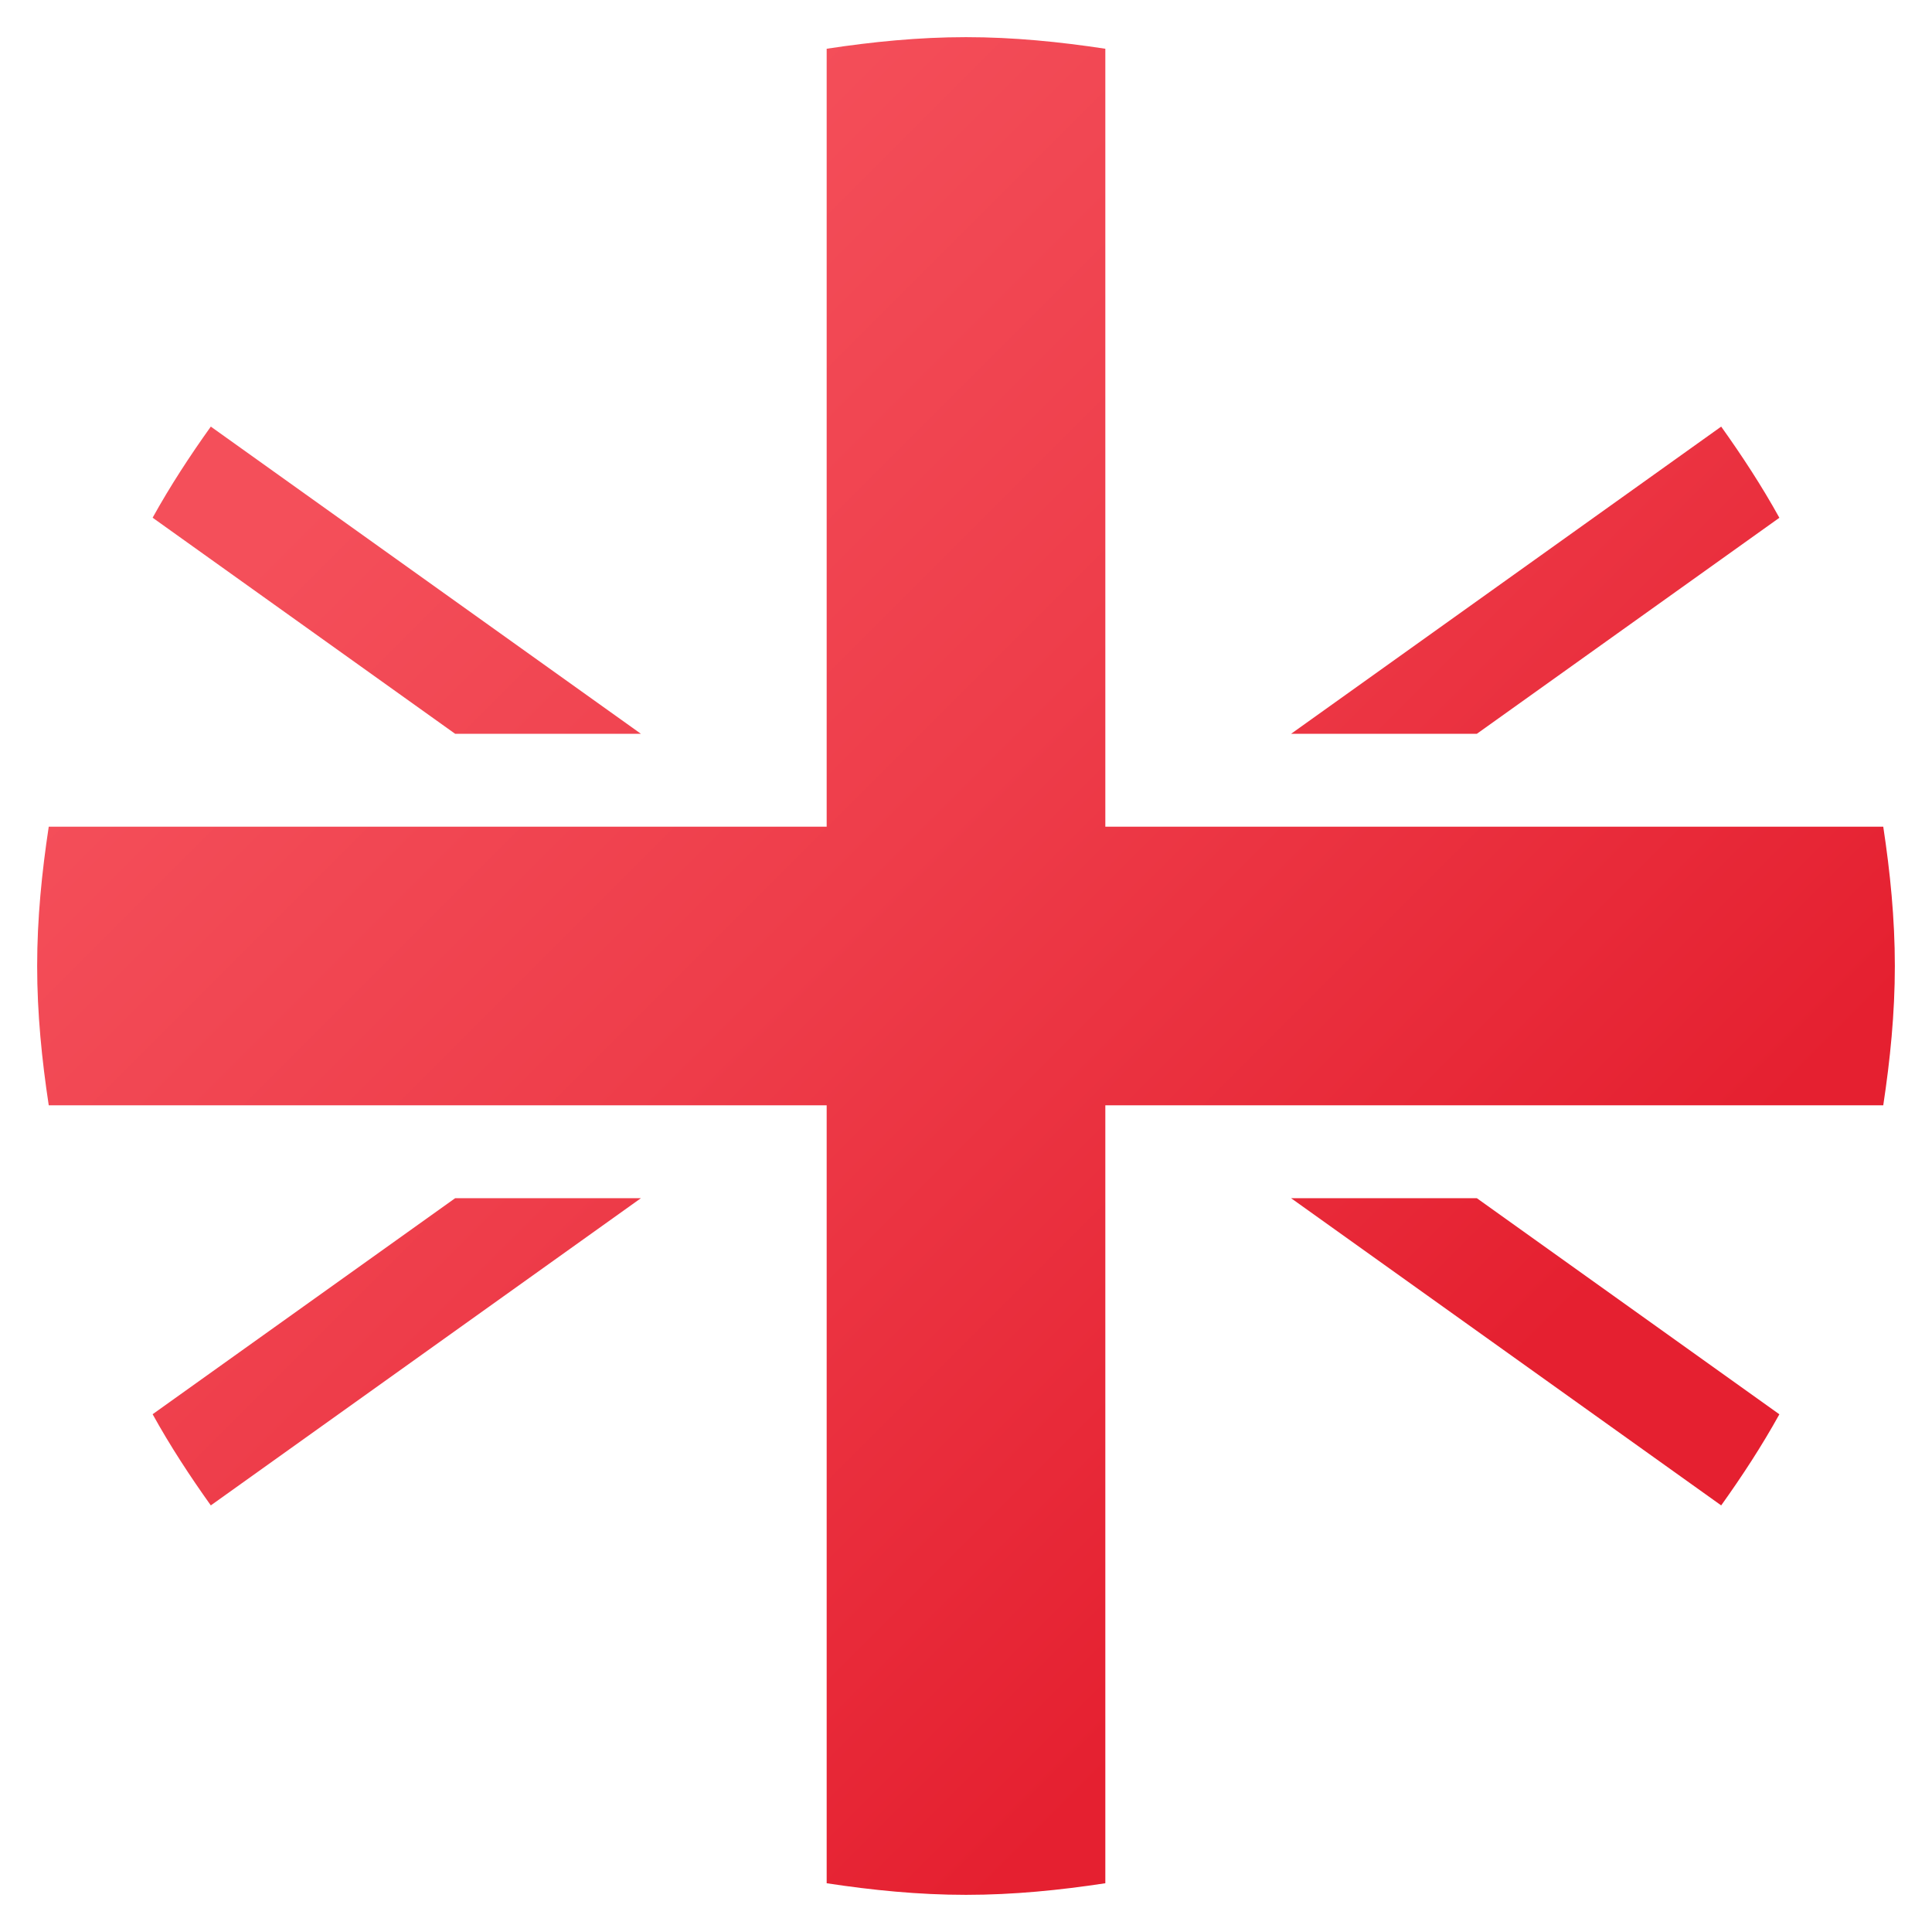
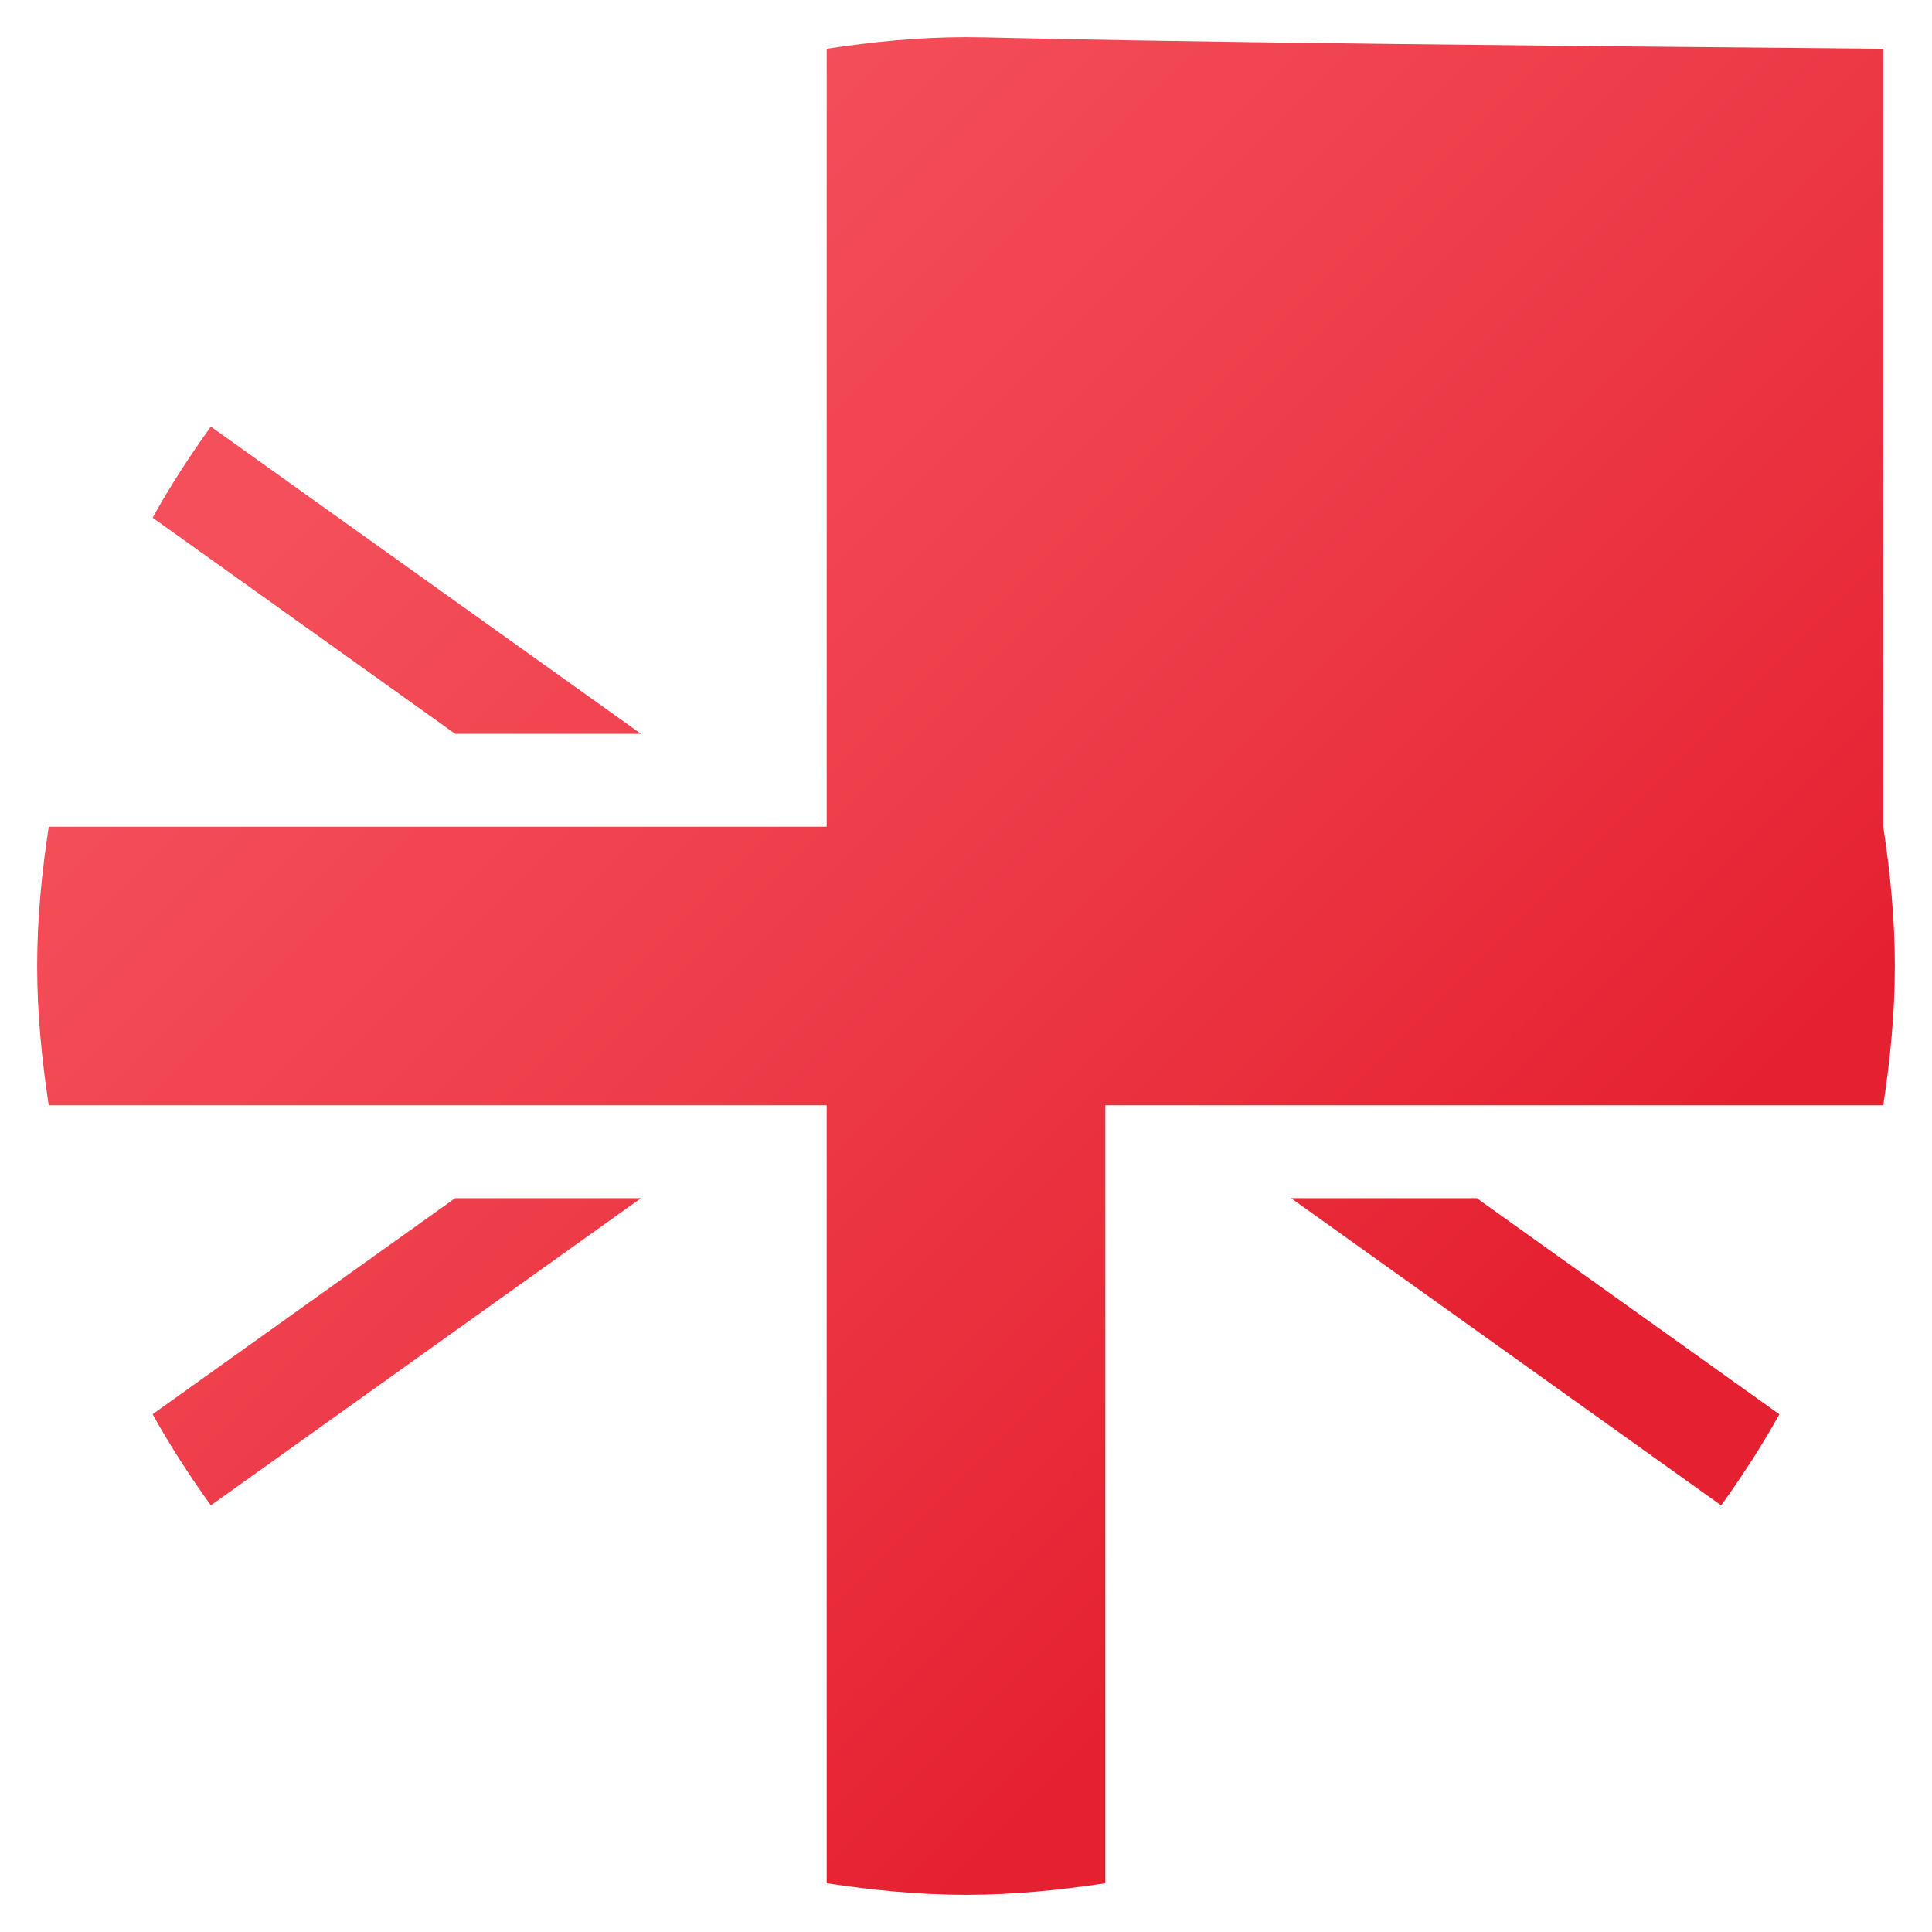
<svg xmlns="http://www.w3.org/2000/svg" width="26" height="26" viewBox="0 0 26 26" fill="none">
-   <path d="M25.344 11.125H14.875V0.656C14.262 0.563 13.639 0.5 13 0.5C12.361 0.5 11.738 0.563 11.125 0.656V11.125H0.656C0.563 11.738 0.5 12.361 0.5 13C0.5 13.639 0.563 14.262 0.656 14.875H11.125V25.344C11.738 25.437 12.361 25.5 13 25.5C13.639 25.5 14.262 25.437 14.875 25.344V14.875H25.344C25.437 14.262 25.5 13.639 25.5 13C25.5 12.361 25.437 11.738 25.344 11.125ZM23.946 6.968C23.71 6.541 23.444 6.135 23.163 5.741L17.375 9.875H19.875L23.946 6.968ZM8.625 9.875L2.837 5.741C2.556 6.134 2.29 6.541 2.054 6.967L6.125 9.875H8.625ZM2.054 19.032C2.29 19.459 2.556 19.865 2.837 20.259L8.625 16.125H6.125L2.054 19.032ZM17.375 16.125L23.163 20.259C23.444 19.866 23.71 19.459 23.946 19.033L19.875 16.125H17.375Z" fill="url(#paint0_linear_8118_8905)" />
+   <path d="M25.344 11.125V0.656C14.262 0.563 13.639 0.5 13 0.5C12.361 0.5 11.738 0.563 11.125 0.656V11.125H0.656C0.563 11.738 0.5 12.361 0.5 13C0.5 13.639 0.563 14.262 0.656 14.875H11.125V25.344C11.738 25.437 12.361 25.5 13 25.5C13.639 25.5 14.262 25.437 14.875 25.344V14.875H25.344C25.437 14.262 25.5 13.639 25.5 13C25.5 12.361 25.437 11.738 25.344 11.125ZM23.946 6.968C23.71 6.541 23.444 6.135 23.163 5.741L17.375 9.875H19.875L23.946 6.968ZM8.625 9.875L2.837 5.741C2.556 6.134 2.29 6.541 2.054 6.967L6.125 9.875H8.625ZM2.054 19.032C2.29 19.459 2.556 19.865 2.837 20.259L8.625 16.125H6.125L2.054 19.032ZM17.375 16.125L23.163 20.259C23.444 19.866 23.71 19.459 23.946 19.033L19.875 16.125H17.375Z" fill="url(#paint0_linear_8118_8905)" />
  <defs>
    <linearGradient id="paint0_linear_8118_8905" x1="5.353" y1="5.353" x2="19.422" y2="19.422" gradientUnits="userSpaceOnUse">
      <stop offset="0.008" stop-color="#F44F5A" />
      <stop offset="0.447" stop-color="#EE3D4A" />
      <stop offset="1" stop-color="#E52030" />
    </linearGradient>
  </defs>
</svg>